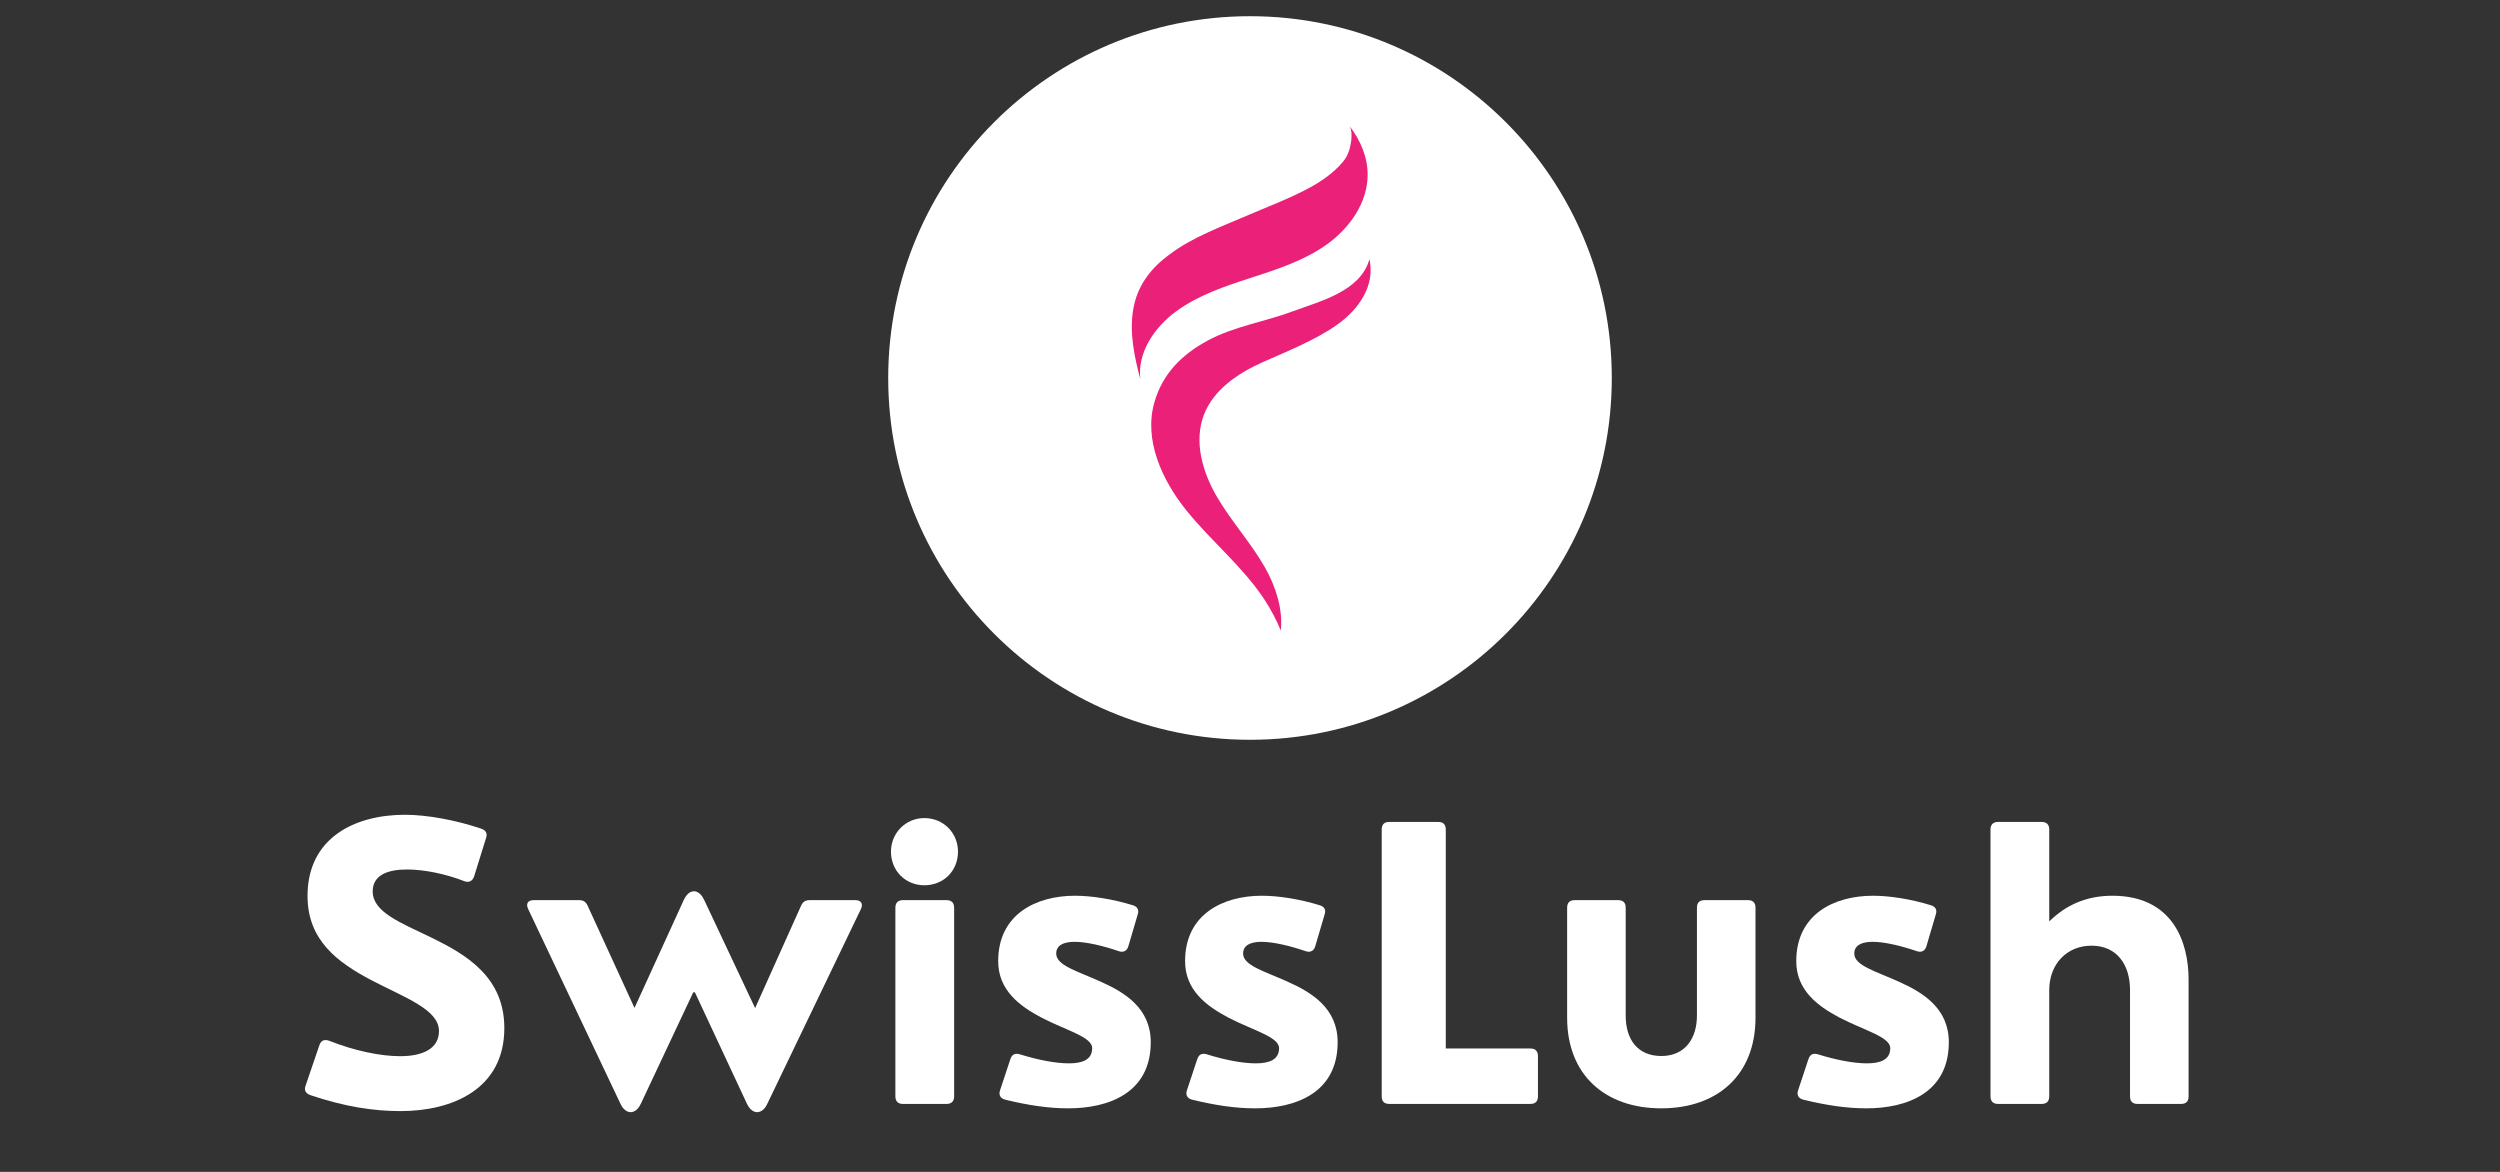
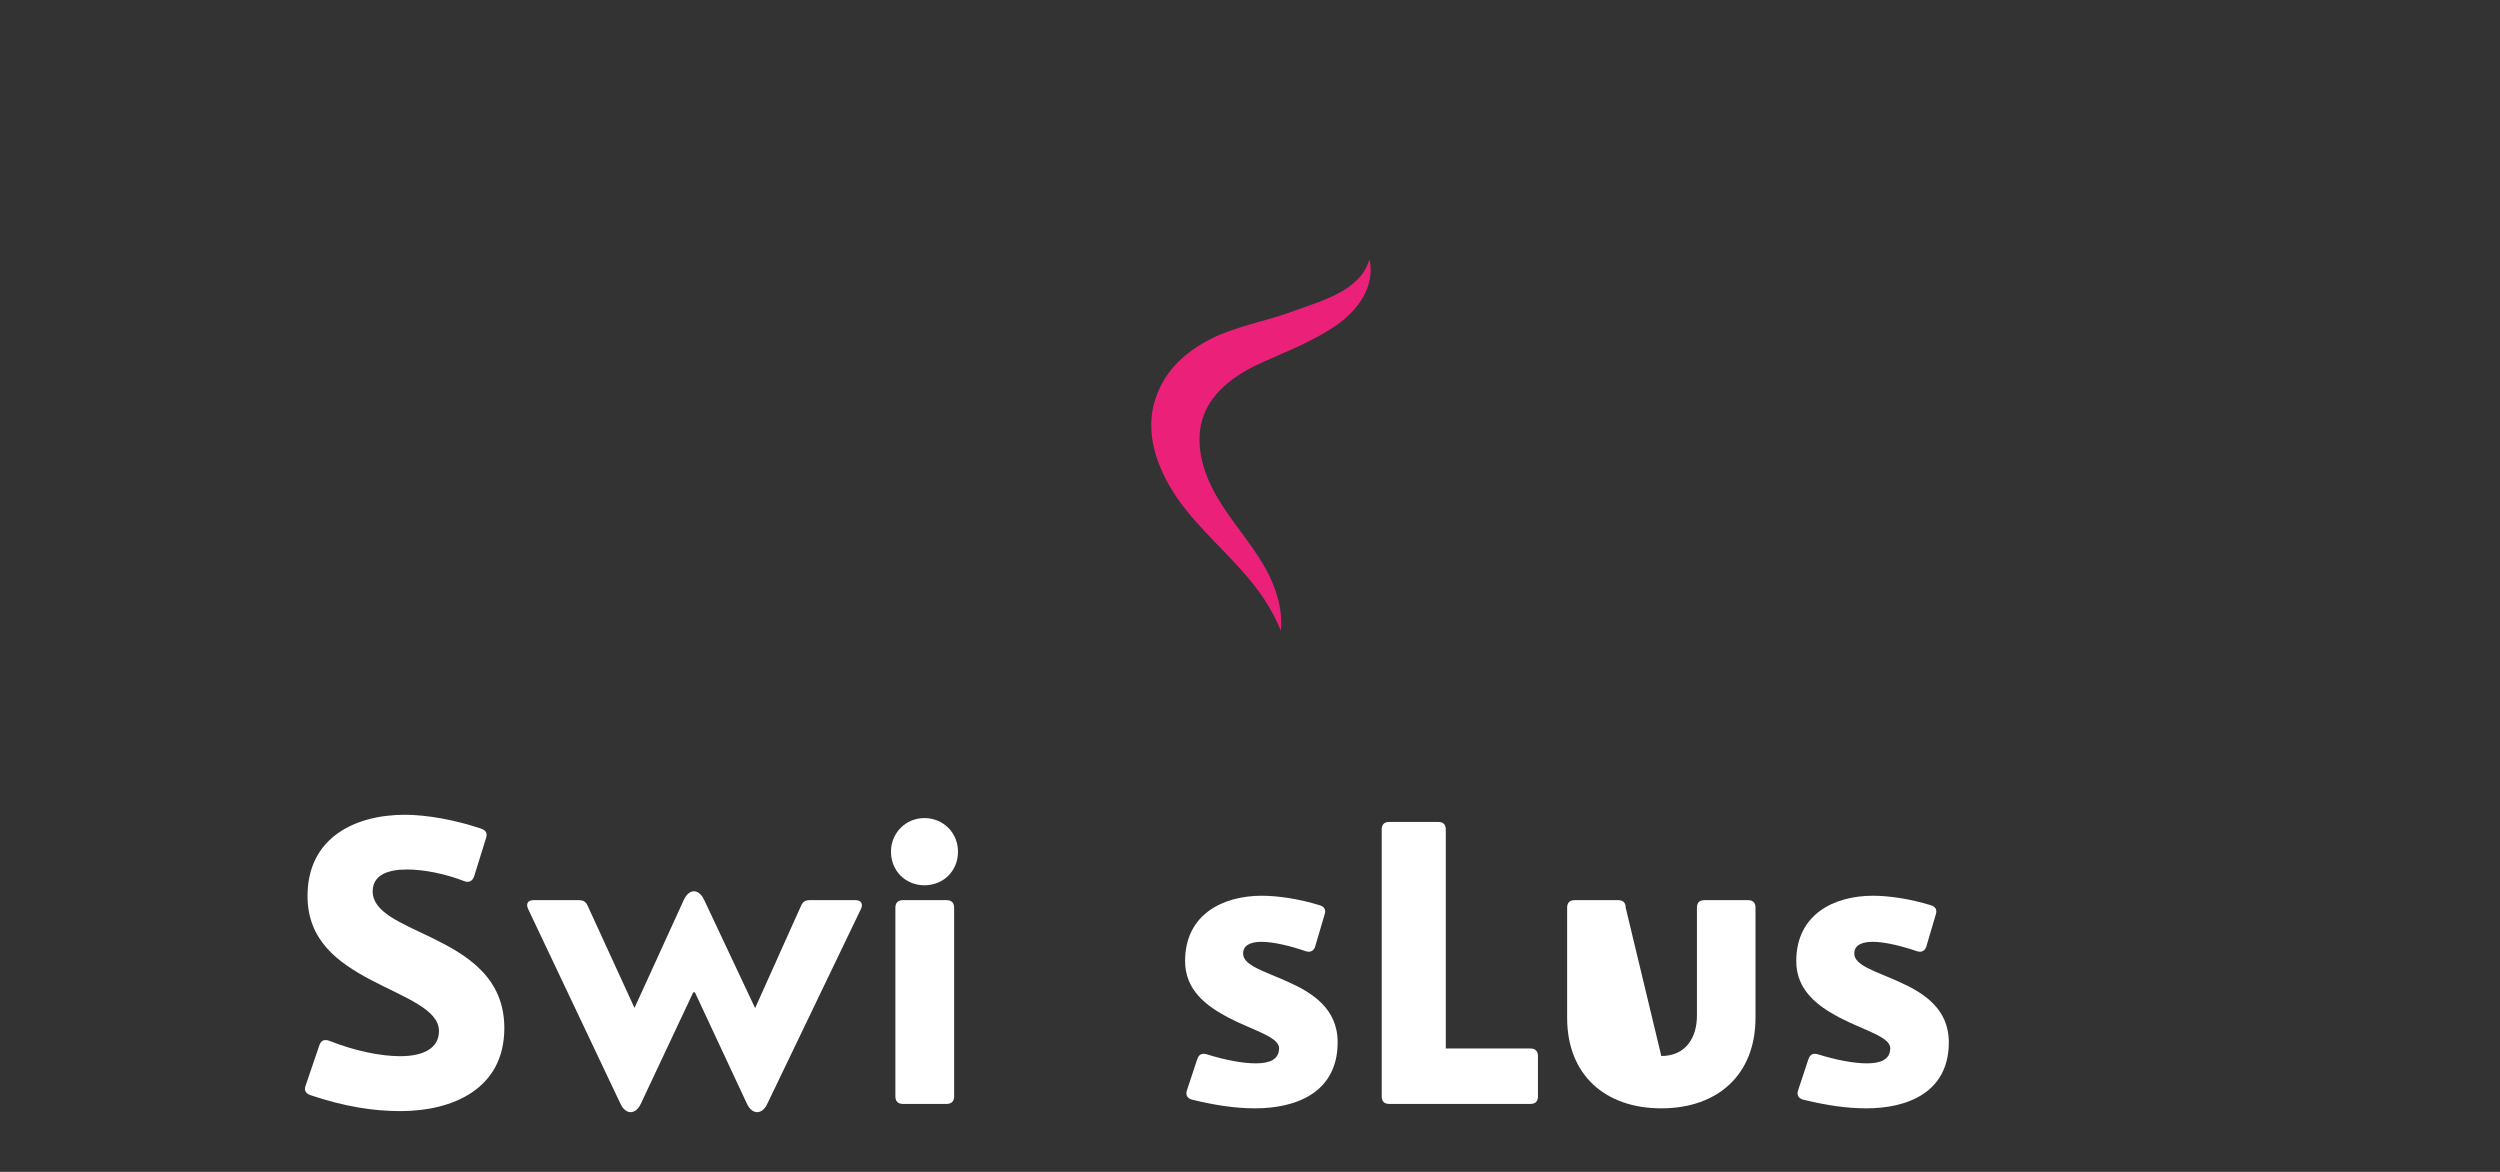
<svg xmlns="http://www.w3.org/2000/svg" width="1920" zoomAndPan="magnify" viewBox="0 0 1440 675" height="900" preserveAspectRatio="xMidYMid meet" version="1.0">
  <rect x="0" y="0" width="1440" height="675" fill="#333333" stroke="none" />
  <defs>
    <g />
    <clipPath id="6d620f1a04">
-       <path d="M 511.609 9.336 L 928.391 9.336 L 928.391 426.113 L 511.609 426.113 Z M 511.609 9.336 " clip-rule="nonzero" />
-     </clipPath>
+       </clipPath>
    <clipPath id="4f2683d1bd">
      <path d="M 720 9.336 C 604.91 9.336 511.609 102.637 511.609 217.727 C 511.609 332.816 604.91 426.113 720 426.113 C 835.09 426.113 928.391 332.816 928.391 217.727 C 928.391 102.637 835.09 9.336 720 9.336 Z M 720 9.336 " clip-rule="nonzero" />
    </clipPath>
    <clipPath id="747e45af41">
-       <path d="M 651 72.176 L 788 72.176 L 788 219 L 651 219 Z M 651 72.176 " clip-rule="nonzero" />
-     </clipPath>
+       </clipPath>
    <clipPath id="d5848a491c">
      <path d="M 663.102 149.152 L 789.496 149.152 L 789.496 363.184 L 663.102 363.184 Z M 663.102 149.152 " clip-rule="nonzero" />
    </clipPath>
  </defs>
  <g clip-path="url(#6d620f1a04)">
    <g clip-path="url(#4f2683d1bd)">
-       <path fill="#ffffff" d="M 511.609 9.336 L 928.391 9.336 L 928.391 426.113 L 511.609 426.113 Z M 511.609 9.336 " fill-opacity="1" fill-rule="nonzero" />
-     </g>
+       </g>
  </g>
  <g clip-path="url(#747e45af41)">
    <path fill="#eb2079" d="M 777.098 72.254 C 779.172 74.938 778.488 80.797 777.844 83.824 C 777.031 87.641 775.793 90.531 773.273 93.5 C 768.09 99.609 761.398 104.273 754.402 108.074 C 742.625 114.473 730.039 119.102 717.785 124.398 C 702.98 130.793 686.648 136.719 673.773 146.488 C 662.676 154.547 654.957 164.688 652.695 178.449 C 650.492 191.848 653.398 205.543 656.844 218.469 C 655.004 203.242 664.828 188.691 677.152 179.562 C 689.984 170.059 705.445 164.918 720.633 159.988 C 735.82 155.062 751.305 150.062 764.289 140.766 C 777.273 131.473 787.59 116.992 787.758 101.027 C 787.871 90.5 783.594 80.664 777.098 72.254 " fill-opacity="1" fill-rule="nonzero" />
  </g>
  <g clip-path="url(#d5848a491c)">
    <path fill="#eb2079" d="M 788.793 149.25 C 783.723 167.809 760.512 173.414 744.531 179.363 C 728.551 185.312 710.703 188.035 695.691 196.129 C 680.684 204.223 669.695 215.246 664.957 231.625 C 658.676 253.324 669.258 276.512 683.441 294.098 C 697.625 311.68 715.594 326.164 728.082 344.988 C 731.887 350.723 735.105 356.832 737.75 363.184 C 739.043 350.852 734.848 337.828 728.598 326.816 C 720.477 312.516 709.148 300.25 700.879 286.035 C 692.609 271.816 687.555 254.281 693.449 238.926 C 699.027 224.391 713.141 214.945 727.355 208.59 C 741.57 202.238 757.422 196.059 770.129 187.066 C 782.84 178.07 792.188 164.445 788.793 149.25 " fill-opacity="1" fill-rule="nonzero" />
  </g>
  <g fill="#ffffff" fill-opacity="1">
    <g transform="translate(165.82, 635.863)">
      <g>
        <path d="M 64.93 4.125 C 94.645 4.125 124.676 -8.461 124.676 -43.676 C 124.676 -73.07 102.895 -85.867 83.117 -95.598 C 64.188 -104.691 48.855 -110.613 48.855 -122.457 C 48.855 -131.762 57.422 -135.039 68.523 -135.039 C 78.57 -135.039 90.836 -132.504 101.73 -128.273 C 104.375 -127.32 106.277 -128.379 107.227 -130.914 L 114.102 -153.016 C 115.055 -155.66 114.207 -157.562 111.457 -158.516 C 96.863 -163.484 80.156 -166.555 67.469 -166.555 C 38.598 -166.555 11.316 -153.336 11.316 -119.812 C 11.316 -94.223 28.656 -81.531 47.902 -71.379 C 67.469 -61.121 87.031 -54.461 87.031 -41.98 C 87.031 -32.043 78.043 -27.496 64.719 -27.496 C 53.297 -27.496 38.492 -30.562 23.793 -36.379 C 21.148 -37.328 19.141 -36.695 18.188 -33.945 L 10.258 -10.68 C 9.199 -7.93 10.152 -6.133 12.902 -5.074 C 32.781 1.586 49.172 4.125 64.93 4.125 Z M 64.93 4.125 " />
      </g>
    </g>
    <g transform="translate(299.274, 635.863)">
      <g>
        <path d="M 167.082 -117.379 C 164.754 -117.379 163.168 -116.535 162.113 -114.102 L 135.676 -55.199 L 106.383 -117.379 C 103.211 -124.254 97.605 -124.148 94.539 -117.379 L 66.199 -55.305 L 39.234 -114.102 C 38.176 -116.535 36.59 -117.379 34.262 -117.379 L 8.035 -117.379 C 4.758 -117.379 3.488 -115.266 4.969 -112.199 L 58.055 -0.211 C 61.016 6.344 66.832 6.449 69.898 -0.211 L 100.039 -64.293 L 100.988 -64.293 L 130.914 -0.211 C 133.984 6.449 139.797 6.344 142.758 -0.211 L 196.586 -112.199 C 198.066 -115.266 196.691 -117.379 193.52 -117.379 Z M 167.082 -117.379 " />
      </g>
    </g>
    <g transform="translate(501.041, 635.863)">
      <g>
        <path d="M 31.406 -125.945 C 42.406 -125.945 50.758 -134.195 50.758 -145.297 C 50.758 -156.082 42.406 -164.648 31.406 -164.648 C 20.621 -164.648 12.16 -156.082 12.16 -145.297 C 12.16 -134.195 20.621 -125.945 31.406 -125.945 Z M 44.203 0 C 46.953 0 48.539 -1.48 48.539 -4.336 L 48.539 -113.043 C 48.539 -115.898 46.953 -117.379 44.203 -117.379 L 19.035 -117.379 C 16.285 -117.379 14.699 -115.898 14.699 -113.043 L 14.699 -4.336 C 14.699 -1.48 16.285 0 19.035 0 Z M 44.203 0 " />
      </g>
    </g>
    <g transform="translate(564.49, 635.863)">
      <g>
-         <path d="M 50.863 2.539 C 73.812 2.539 98.344 -6.133 98.344 -35.531 C 98.344 -55.199 83.328 -64.293 69.266 -70.535 C 56.152 -76.457 43.887 -79.734 43.887 -86.609 C 43.887 -91.367 48.117 -93.375 54.461 -93.375 C 61.332 -93.375 70.957 -91.051 79.945 -87.98 C 82.59 -87.031 84.703 -88.195 85.445 -90.836 L 90.836 -109.133 C 91.789 -111.883 90.52 -113.68 88.09 -114.418 C 76.457 -118.016 64.188 -119.918 54.672 -119.918 C 32.254 -119.918 10.469 -109.238 10.469 -82.273 C 10.469 -65.562 22.629 -56.469 35.426 -49.703 C 49.488 -42.406 64.613 -38.598 64.613 -32.148 C 64.613 -25.484 59.008 -23.371 51.184 -23.371 C 43.461 -23.371 33.203 -25.379 23.055 -28.551 C 20.199 -29.398 18.508 -28.551 17.555 -26.016 L 11.527 -7.824 C 10.68 -5.395 11.527 -3.172 14.594 -2.434 C 28.023 0.848 39.656 2.539 50.863 2.539 Z M 50.863 2.539 " />
-       </g>
+         </g>
    </g>
    <g transform="translate(672.141, 635.863)">
      <g>
        <path d="M 50.863 2.539 C 73.812 2.539 98.344 -6.133 98.344 -35.531 C 98.344 -55.199 83.328 -64.293 69.266 -70.535 C 56.152 -76.457 43.887 -79.734 43.887 -86.609 C 43.887 -91.367 48.117 -93.375 54.461 -93.375 C 61.332 -93.375 70.957 -91.051 79.945 -87.98 C 82.59 -87.031 84.703 -88.195 85.445 -90.836 L 90.836 -109.133 C 91.789 -111.883 90.52 -113.68 88.09 -114.418 C 76.457 -118.016 64.188 -119.918 54.672 -119.918 C 32.254 -119.918 10.469 -109.238 10.469 -82.273 C 10.469 -65.562 22.629 -56.469 35.426 -49.703 C 49.488 -42.406 64.613 -38.598 64.613 -32.148 C 64.613 -25.484 59.008 -23.371 51.184 -23.371 C 43.461 -23.371 33.203 -25.379 23.055 -28.551 C 20.199 -29.398 18.508 -28.551 17.555 -26.016 L 11.527 -7.824 C 10.68 -5.395 11.527 -3.172 14.594 -2.434 C 28.023 0.848 39.656 2.539 50.863 2.539 Z M 50.863 2.539 " />
      </g>
    </g>
    <g transform="translate(779.793, 635.863)">
      <g>
        <path d="M 101.73 0 C 104.586 0 106.066 -1.48 106.066 -4.336 L 106.066 -27.602 C 106.066 -30.352 104.586 -31.938 101.73 -31.938 L 52.98 -31.938 L 52.98 -158.094 C 52.98 -160.949 51.5 -162.43 48.645 -162.43 L 20.41 -162.43 C 17.555 -162.43 16.074 -160.949 16.074 -158.094 L 16.074 -4.336 C 16.074 -1.48 17.555 0 20.41 0 Z M 101.73 0 " />
      </g>
    </g>
    <g transform="translate(889.876, 635.863)">
      <g>
-         <path d="M 67.043 2.539 C 99.402 2.539 121.293 -16.707 121.293 -49.598 L 121.293 -113.043 C 121.293 -115.898 119.812 -117.379 116.957 -117.379 L 91.895 -117.379 C 89.039 -117.379 87.559 -115.898 87.559 -113.043 L 87.559 -50.863 C 87.559 -38.07 81.004 -27.602 67.043 -27.602 C 53.508 -27.602 46.527 -37.012 46.527 -50.863 L 46.527 -113.043 C 46.527 -115.898 45.047 -117.379 42.195 -117.379 L 17.133 -117.379 C 14.277 -117.379 12.797 -115.898 12.797 -113.043 L 12.797 -49.598 C 12.797 -16.707 34.684 2.539 67.043 2.539 Z M 67.043 2.539 " />
+         <path d="M 67.043 2.539 C 99.402 2.539 121.293 -16.707 121.293 -49.598 L 121.293 -113.043 C 121.293 -115.898 119.812 -117.379 116.957 -117.379 L 91.895 -117.379 C 89.039 -117.379 87.559 -115.898 87.559 -113.043 L 87.559 -50.863 C 87.559 -38.07 81.004 -27.602 67.043 -27.602 L 46.527 -113.043 C 46.527 -115.898 45.047 -117.379 42.195 -117.379 L 17.133 -117.379 C 14.277 -117.379 12.797 -115.898 12.797 -113.043 L 12.797 -49.598 C 12.797 -16.707 34.684 2.539 67.043 2.539 Z M 67.043 2.539 " />
      </g>
    </g>
    <g transform="translate(1024.176, 635.863)">
      <g>
        <path d="M 50.863 2.539 C 73.812 2.539 98.344 -6.133 98.344 -35.531 C 98.344 -55.199 83.328 -64.293 69.266 -70.535 C 56.152 -76.457 43.887 -79.734 43.887 -86.609 C 43.887 -91.367 48.117 -93.375 54.461 -93.375 C 61.332 -93.375 70.957 -91.051 79.945 -87.98 C 82.59 -87.031 84.703 -88.195 85.445 -90.836 L 90.836 -109.133 C 91.789 -111.883 90.52 -113.68 88.09 -114.418 C 76.457 -118.016 64.188 -119.918 54.672 -119.918 C 32.254 -119.918 10.469 -109.238 10.469 -82.273 C 10.469 -65.562 22.629 -56.469 35.426 -49.703 C 49.488 -42.406 64.613 -38.598 64.613 -32.148 C 64.613 -25.484 59.008 -23.371 51.184 -23.371 C 43.461 -23.371 33.203 -25.379 23.055 -28.551 C 20.199 -29.398 18.508 -28.551 17.555 -26.016 L 11.527 -7.824 C 10.68 -5.395 11.527 -3.172 14.594 -2.434 C 28.023 0.848 39.656 2.539 50.863 2.539 Z M 50.863 2.539 " />
      </g>
    </g>
    <g transform="translate(1131.827, 635.863)">
      <g>
-         <path d="M 44.203 0 C 46.953 0 48.539 -1.48 48.539 -4.336 L 48.539 -65.562 C 48.539 -80.578 58.691 -91.156 72.859 -91.156 C 87.348 -91.156 95.066 -80.367 95.066 -65.668 L 95.066 -4.336 C 95.066 -1.48 96.547 0 99.402 0 L 124.465 0 C 127.32 0 128.801 -1.48 128.801 -4.336 L 128.801 -71.695 C 128.801 -92.953 119.918 -119.918 84.914 -119.918 C 69.477 -119.918 57.738 -114.207 48.539 -105.113 L 48.539 -158.094 C 48.539 -160.949 46.953 -162.43 44.203 -162.43 L 19.035 -162.43 C 16.285 -162.43 14.699 -160.949 14.699 -158.094 L 14.699 -4.336 C 14.699 -1.48 16.285 0 19.035 0 Z M 44.203 0 " />
-       </g>
+         </g>
    </g>
  </g>
</svg>